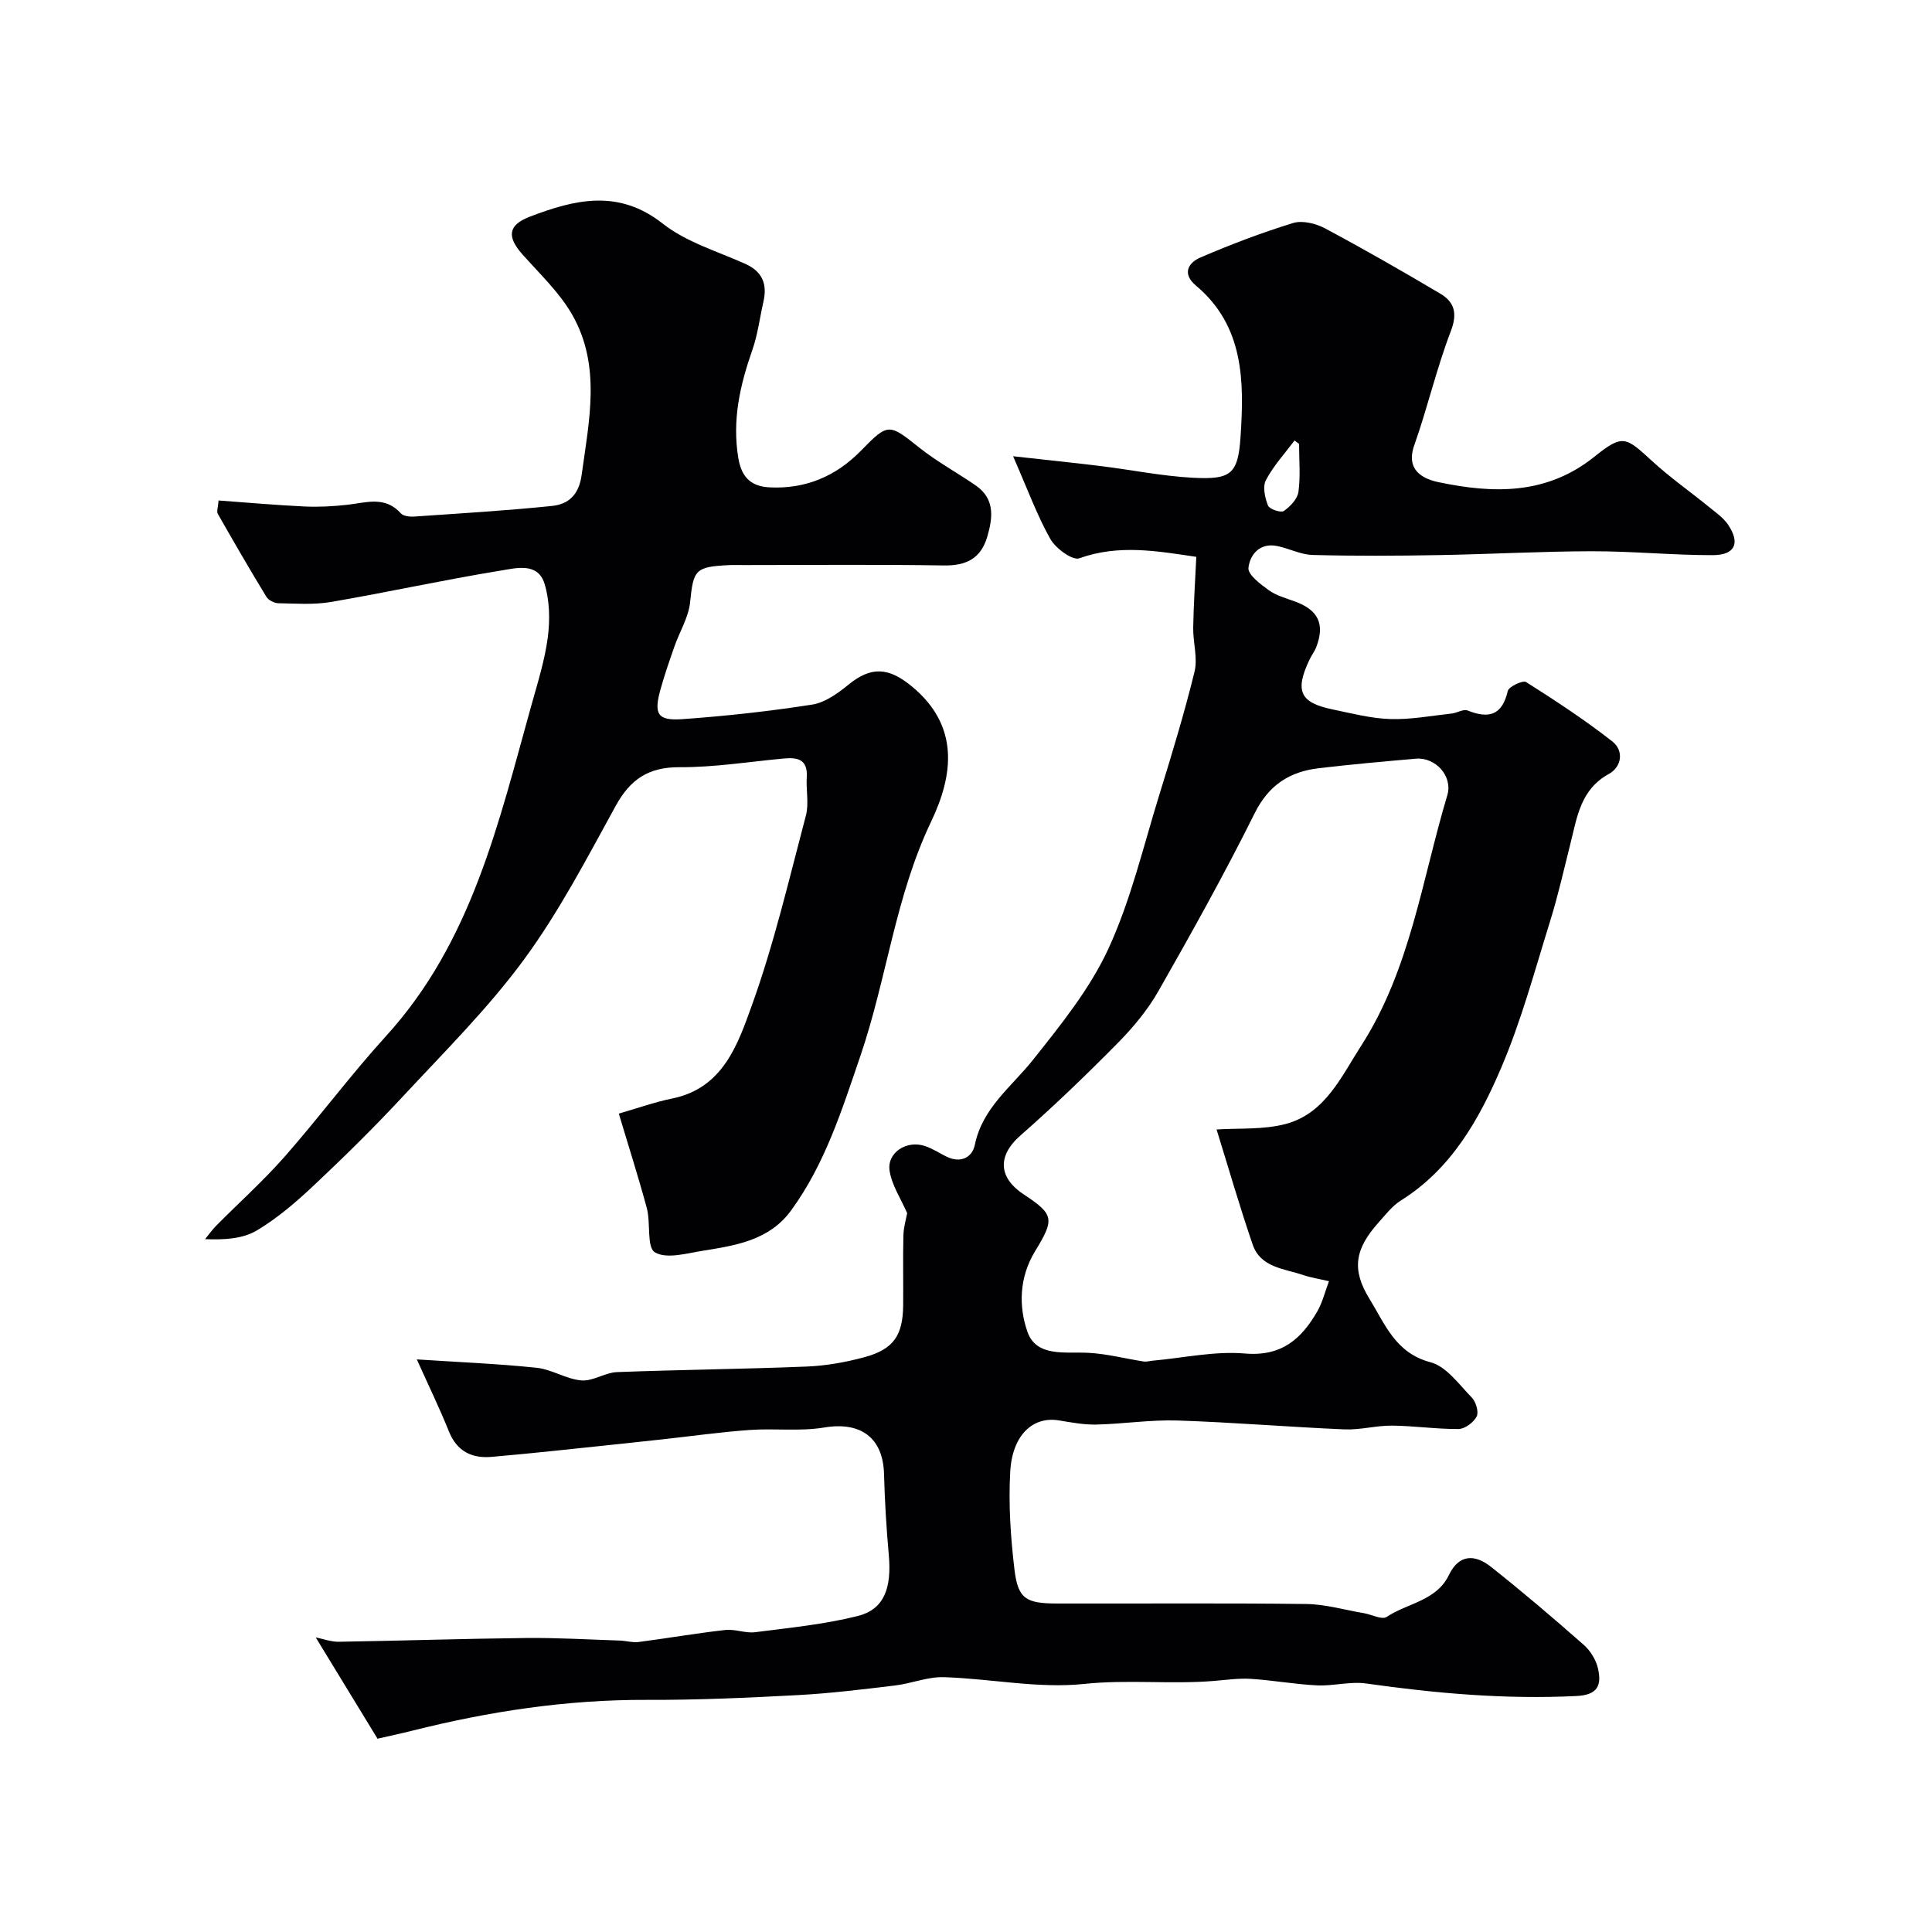
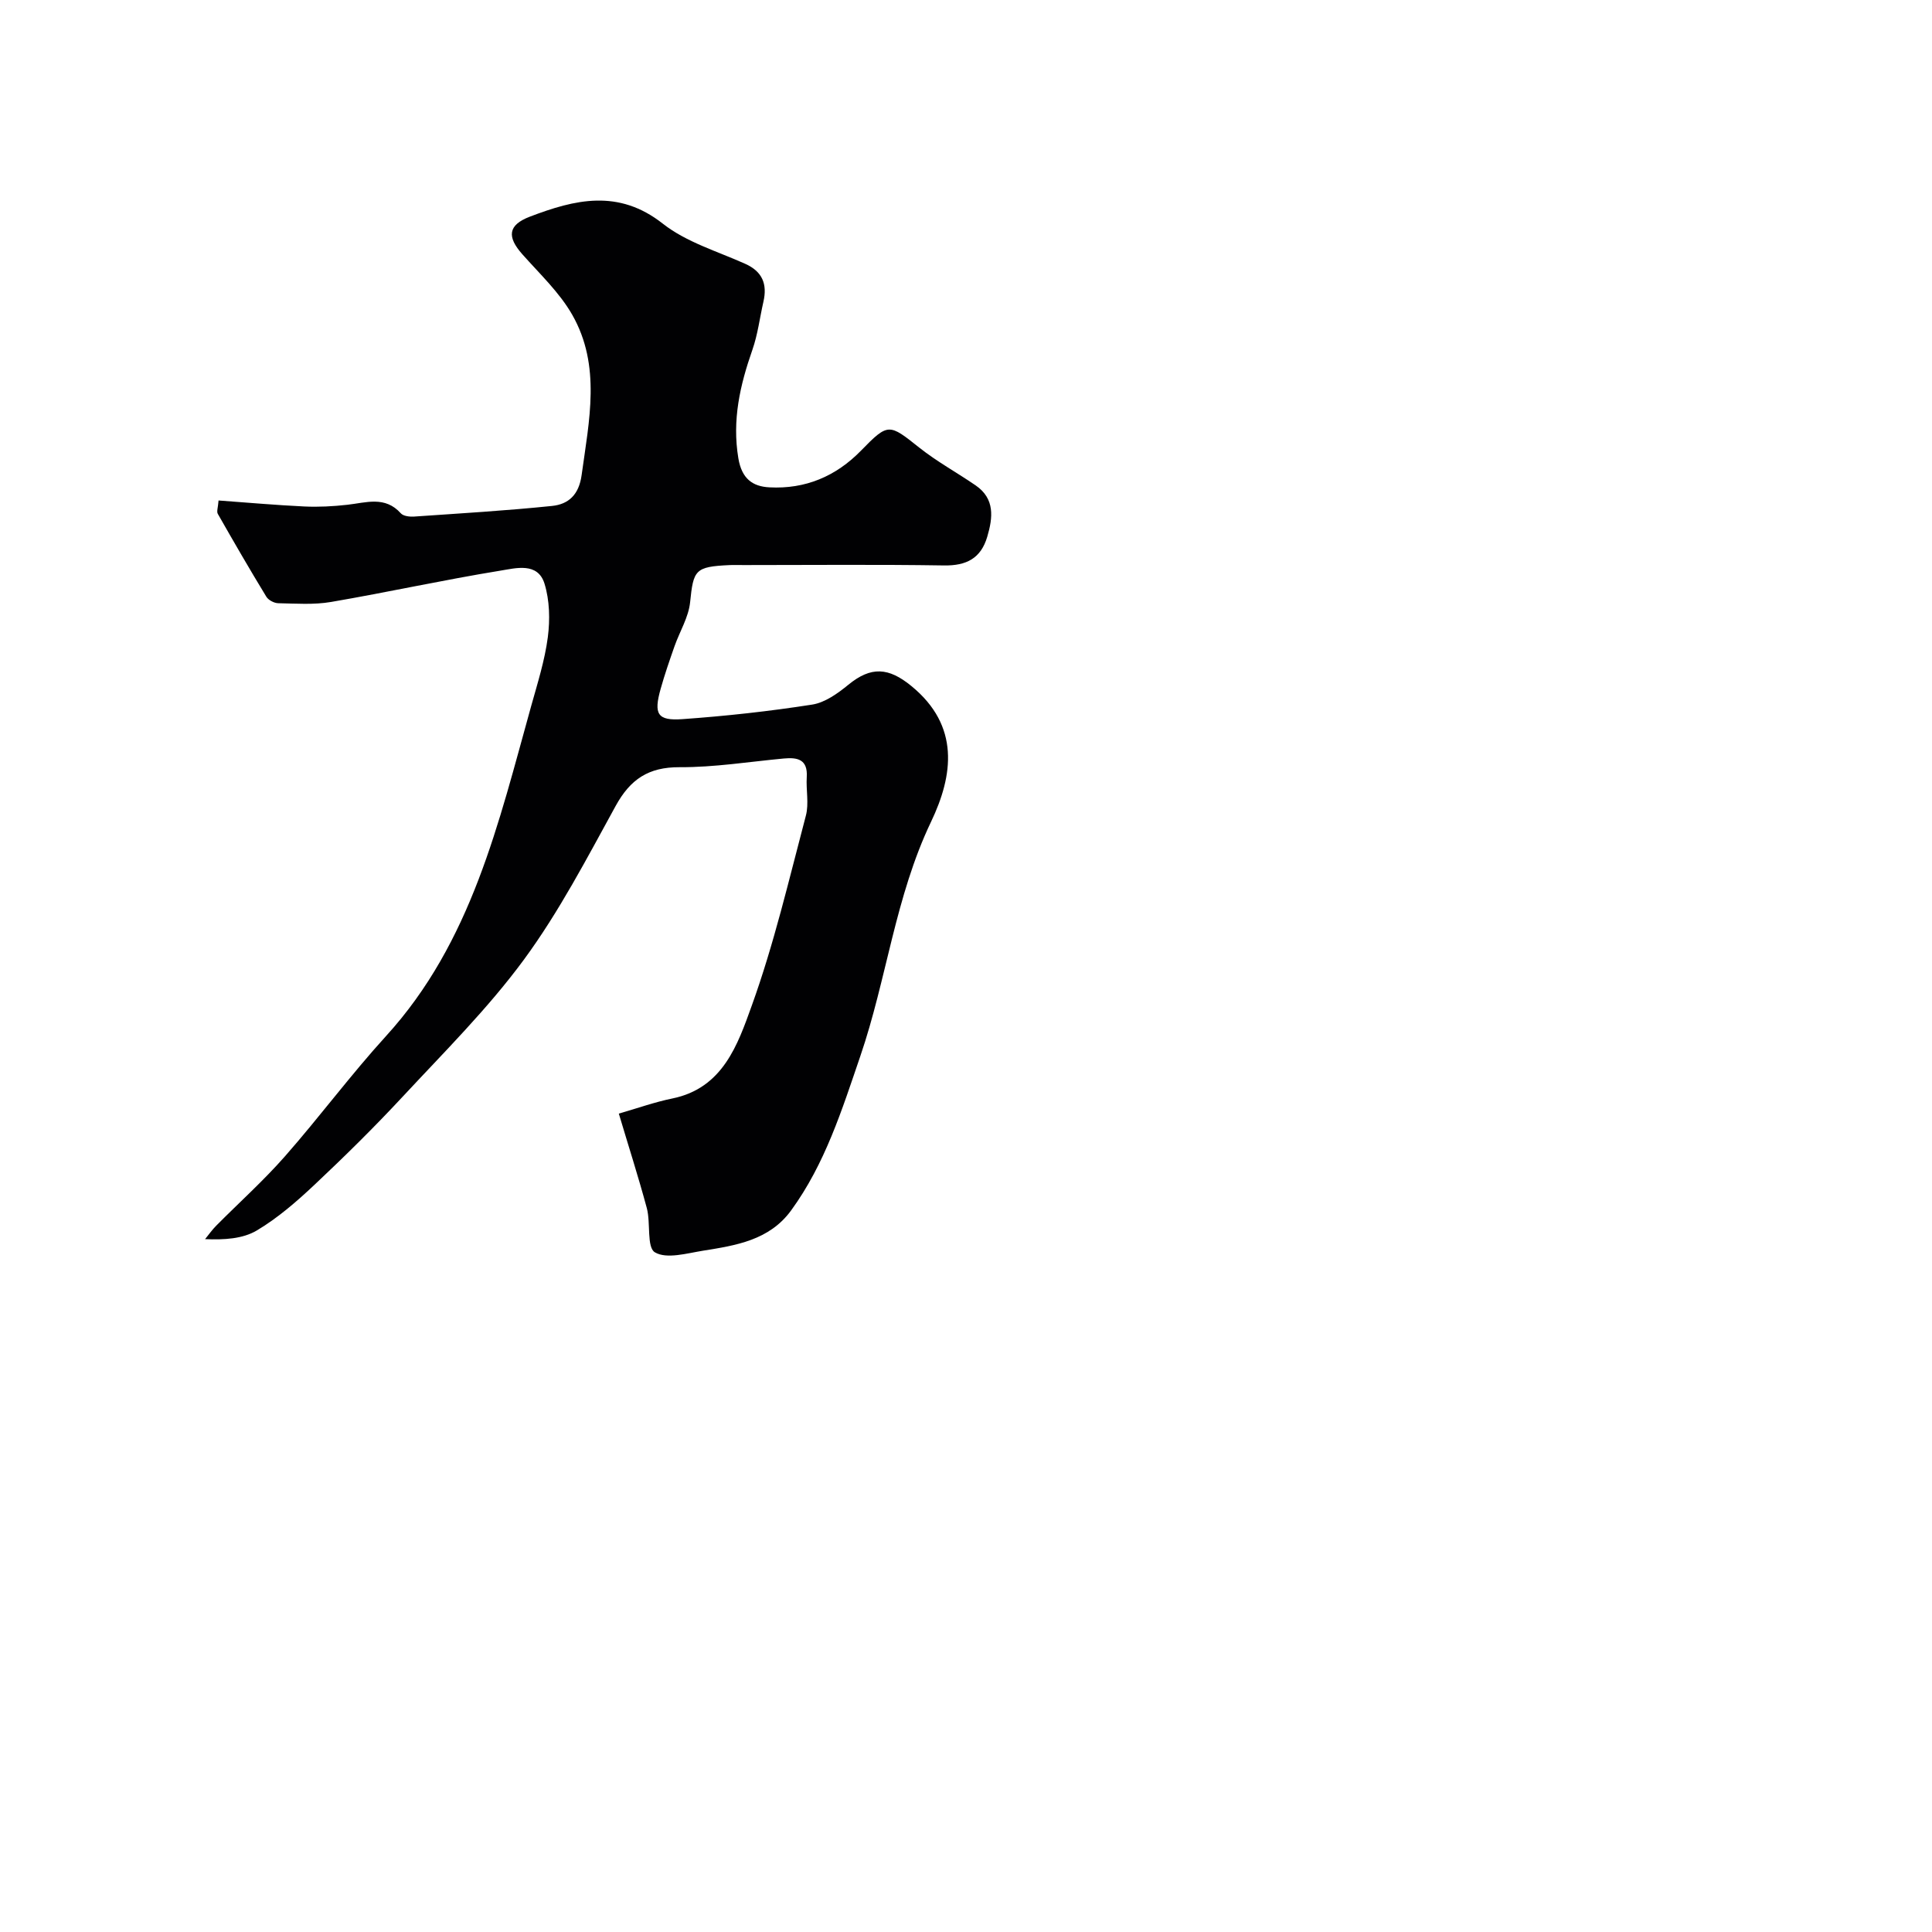
<svg xmlns="http://www.w3.org/2000/svg" enable-background="new 0 0 400 400" viewBox="0 0 400 400">
  <g fill="#010103">
-     <path d="m78.16 359.98c-4.3-7.05-8.41-13.78-12.79-20.97 1.57.31 3.17.92 4.76.9 12.94-.21 25.87-.64 38.81-.78 6.45-.07 12.91.32 19.36.53 1.31.04 2.65.46 3.92.3 5.99-.78 11.95-1.82 17.95-2.49 2.02-.23 4.17.72 6.18.46 7.11-.91 14.31-1.62 21.23-3.35 5.44-1.36 7.05-5.73 6.44-12.58-.5-5.58-.84-11.19-.99-16.8-.2-7.57-4.86-10.91-12.38-9.65-5.03.84-10.29.14-15.42.51-6.04.43-12.05 1.28-18.07 1.94-3.09.34-6.18.68-9.28 1-8.7.9-17.39 1.88-26.1 2.63-4.03.35-7.17-1.11-8.83-5.25-1.92-4.79-4.19-9.44-6.65-14.93 8.33.55 16.59.88 24.79 1.73 3.15.33 6.13 2.35 9.27 2.62 2.39.21 4.89-1.62 7.37-1.72 13.08-.5 26.18-.62 39.27-1.15 4.03-.16 8.11-.89 12.01-1.95 5.98-1.62 7.92-4.5 7.98-10.71.05-4.83-.07-9.67.05-14.5.04-1.7.56-3.4.78-4.6-1.28-2.95-3.15-5.72-3.63-8.71-.62-3.81 3.5-6.48 7.34-5.18 1.53.52 2.93 1.44 4.4 2.17 2.9 1.44 5.34.26 5.9-2.43 1.59-7.69 7.61-12.01 12.07-17.63 5.75-7.23 11.74-14.65 15.57-22.94 4.63-10.03 7.2-21.02 10.48-31.65 2.63-8.52 5.24-17.06 7.36-25.71.7-2.85-.32-6.08-.27-9.14.08-4.8.41-9.6.64-14.66-8.06-1.19-16.03-2.64-24.23.3-1.4.5-4.89-2.05-5.99-4-2.76-4.91-4.71-10.28-7.71-17.13 7.07.79 12.64 1.35 18.2 2.04 6.33.78 12.63 2.07 18.98 2.41 7.88.42 9.39-.68 9.91-8.45.76-11.43.77-22.94-9.23-31.33-2.92-2.45-1.62-4.73.93-5.82 6.26-2.69 12.65-5.13 19.16-7.13 1.94-.6 4.72.08 6.63 1.1 8.06 4.3 15.99 8.85 23.85 13.51 2.94 1.74 3.62 4.06 2.2 7.77-2.96 7.71-4.81 15.83-7.57 23.62-1.85 5.22 1.87 6.99 5.03 7.65 11.3 2.37 22.36 2.68 32.27-5.28 5.88-4.72 6.46-4.12 11.91.88 3.74 3.43 7.92 6.36 11.86 9.57 1.39 1.13 2.95 2.21 3.92 3.66 2.54 3.8 1.43 6.27-3.2 6.28-8.34.01-16.68-.83-25.03-.81-10.6.02-21.2.62-31.8.8-8.66.15-17.33.2-25.99-.03-2.48-.06-4.91-1.36-7.4-1.86-3.58-.72-5.61 1.83-5.9 4.53-.15 1.4 2.48 3.38 4.2 4.62 1.54 1.11 3.53 1.65 5.36 2.32 4.89 1.76 6.31 4.67 4.48 9.46-.35.91-.98 1.71-1.4 2.6-3.07 6.44-1.99 8.9 4.66 10.28 3.99.83 8.02 1.89 12.05 2.02 4.23.14 8.49-.68 12.72-1.14 1.12-.12 2.42-.98 3.3-.63 4.38 1.75 7.15 1.03 8.32-4.04.21-.91 3.12-2.27 3.79-1.85 6.11 3.87 12.18 7.85 17.86 12.3 2.41 1.89 1.98 5.25-.74 6.74-5.85 3.21-6.56 8.91-7.94 14.41-1.35 5.36-2.56 10.77-4.2 16.04-3.18 10.21-5.96 20.62-10.15 30.41-4.57 10.69-10.32 20.91-20.74 27.43-1.79 1.12-3.18 2.94-4.62 4.55-4.93 5.5-5.64 9.74-1.89 15.83 3.2 5.19 5.36 11.21 12.63 13.12 3.28.86 5.9 4.59 8.54 7.3.86.88 1.49 2.99 1.02 3.92-.62 1.23-2.43 2.58-3.74 2.6-4.6.04-9.19-.66-13.8-.7-3.26-.03-6.54.91-9.79.78-11.54-.49-23.06-1.46-34.61-1.84-5.58-.18-11.19.71-16.8.84-2.58.06-5.19-.44-7.76-.86-5.35-.89-9.64 2.99-10.07 10.6-.38 6.72.07 13.55.87 20.25.73 6.08 2.35 7.05 8.82 7.06 17.19.04 34.38-.11 51.57.1 4.01.05 8 1.23 12 1.91 1.59.27 3.71 1.41 4.67.77 4.3-2.88 10.3-3.3 12.89-8.68 2.13-4.43 5.47-4.26 8.7-1.7 6.57 5.2 12.95 10.64 19.24 16.18 1.38 1.22 2.55 3.14 2.94 4.93.73 3.3.04 5.42-4.44 5.64-14.65.73-29.1-.54-43.57-2.59-3.3-.47-6.79.55-10.16.39-4.58-.22-9.13-1.06-13.71-1.35-2.53-.16-5.1.22-7.65.43-8.93.73-17.84-.33-26.88.62-9.52 1-19.35-1.1-29.05-1.4-3.33-.1-6.69 1.31-10.07 1.72-6.68.8-13.37 1.63-20.09 1.99-10.42.56-20.87 1.03-31.3.99-16.54-.07-32.69 2.38-48.66 6.4-2.35.59-4.72 1.09-7.12 1.64zm173.72-126.13c4.57-.31 9.67.09 14.33-1.15 8.14-2.18 11.45-9.73 15.58-16.15 10.19-15.83 12.6-34.37 17.86-51.9 1.18-3.94-2.44-7.93-6.53-7.57-6.68.58-13.37 1.18-20.03 1.96-6.02.71-10.37 3.42-13.3 9.29-6.22 12.49-13.02 24.7-19.93 36.83-2.24 3.94-5.26 7.56-8.45 10.8-6.51 6.6-13.21 13.04-20.17 19.16-4.98 4.38-4.3 8.87.7 12.16 6.4 4.21 6.37 5.17 2.33 11.83-3.28 5.4-3.37 11.41-1.55 16.62 1.86 5.32 7.88 4.1 12.66 4.36 3.81.2 7.58 1.2 11.38 1.79.62.1 1.28-.11 1.93-.17 6.36-.57 12.8-2.02 19.07-1.48 7.6.65 11.7-3.04 14.99-8.75 1.03-1.79 1.53-3.89 2.4-6.22-1.96-.46-3.72-.73-5.38-1.29-3.92-1.32-8.77-1.55-10.4-6.25-2.69-7.8-4.96-15.74-7.49-23.87zm17.08-141.95c-.31-.23-.63-.47-.94-.7-2.03 2.71-4.37 5.25-5.93 8.21-.71 1.35-.2 3.65.43 5.25.29.75 2.66 1.55 3.27 1.14 1.34-.92 2.84-2.5 3.04-3.98.44-3.25.13-6.61.13-9.92z" />
    <path d="m128.12 230.56c3.89-1.12 7.43-2.39 11.07-3.13 10.51-2.14 13.56-11.2 16.45-19.21 4.62-12.81 7.72-26.17 11.21-39.36.66-2.5.01-5.32.18-7.97.23-3.66-1.89-4.12-4.76-3.85-7.19.67-14.39 1.84-21.58 1.8-6.43-.03-10.19 2.5-13.22 8.01-5.95 10.83-11.71 21.91-18.99 31.82-7.48 10.17-16.56 19.18-25.19 28.47-5.83 6.27-11.94 12.29-18.18 18.16-3.69 3.47-7.61 6.88-11.93 9.45-2.92 1.74-6.74 1.97-10.72 1.8.76-.93 1.46-1.94 2.31-2.79 4.74-4.78 9.78-9.3 14.22-14.35 7.16-8.14 13.63-16.89 20.93-24.9 17.75-19.47 23.31-44.17 30.07-68.39 1.31-4.69 2.8-9.39 3.43-14.19.47-3.63.38-7.64-.69-11.1-1.4-4.49-5.97-3.19-9.09-2.69-11.74 1.91-23.37 4.48-35.1 6.49-3.56.61-7.29.33-10.94.26-.85-.02-2.03-.64-2.46-1.35-3.45-5.66-6.77-11.4-10.05-17.16-.27-.48.05-1.3.16-2.76 5.95.43 11.84.96 17.74 1.24 2.96.14 5.96-.02 8.91-.35 3.89-.43 7.81-1.89 11.09 1.77.53.59 1.84.73 2.75.67 9.52-.66 19.06-1.22 28.55-2.2 3.4-.35 5.57-2.29 6.13-6.4 1.54-11.25 4.08-22.6-1.94-33.17-2.64-4.63-6.73-8.47-10.32-12.52-3.22-3.62-3.03-6.06 1.56-7.81 9.28-3.54 18.31-5.79 27.51 1.46 4.85 3.82 11.26 5.71 17.04 8.3 3.59 1.61 4.62 4.21 3.79 7.85-.76 3.33-1.17 6.78-2.29 9.98-2.56 7.31-4.22 14.54-2.9 22.45.71 4.25 2.96 5.83 6.44 6.01 7.41.39 13.75-2.26 18.98-7.63 5.62-5.77 5.79-5.57 12.03-.6 3.65 2.9 7.81 5.17 11.67 7.82 4.03 2.77 3.58 6.67 2.41 10.64-1.31 4.45-4.29 6.01-8.93 5.94-13.83-.22-27.66-.08-41.5-.08-1 0-2-.04-3 .01-7.07.33-7.41 1-8.09 7.69-.32 3.12-2.17 6.08-3.24 9.14-1.02 2.91-2.03 5.82-2.86 8.79-1.47 5.23-.69 6.64 4.52 6.27 8.98-.64 17.95-1.62 26.84-3.01 2.66-.41 5.3-2.31 7.49-4.1 4.71-3.86 8.34-3.62 13.08.27 10.06 8.24 8.66 18.46 4.05 28.1-7.41 15.5-9.17 32.52-14.64 48.51-3.8 11.12-7.3 22.31-14.33 31.95-4.51 6.18-11.41 7.24-18.21 8.33-3.37.54-7.56 1.78-9.99.34-1.73-1.02-.85-6.05-1.67-9.14-1.77-6.57-3.86-13.05-5.8-19.58z" />
  </g>
</svg>